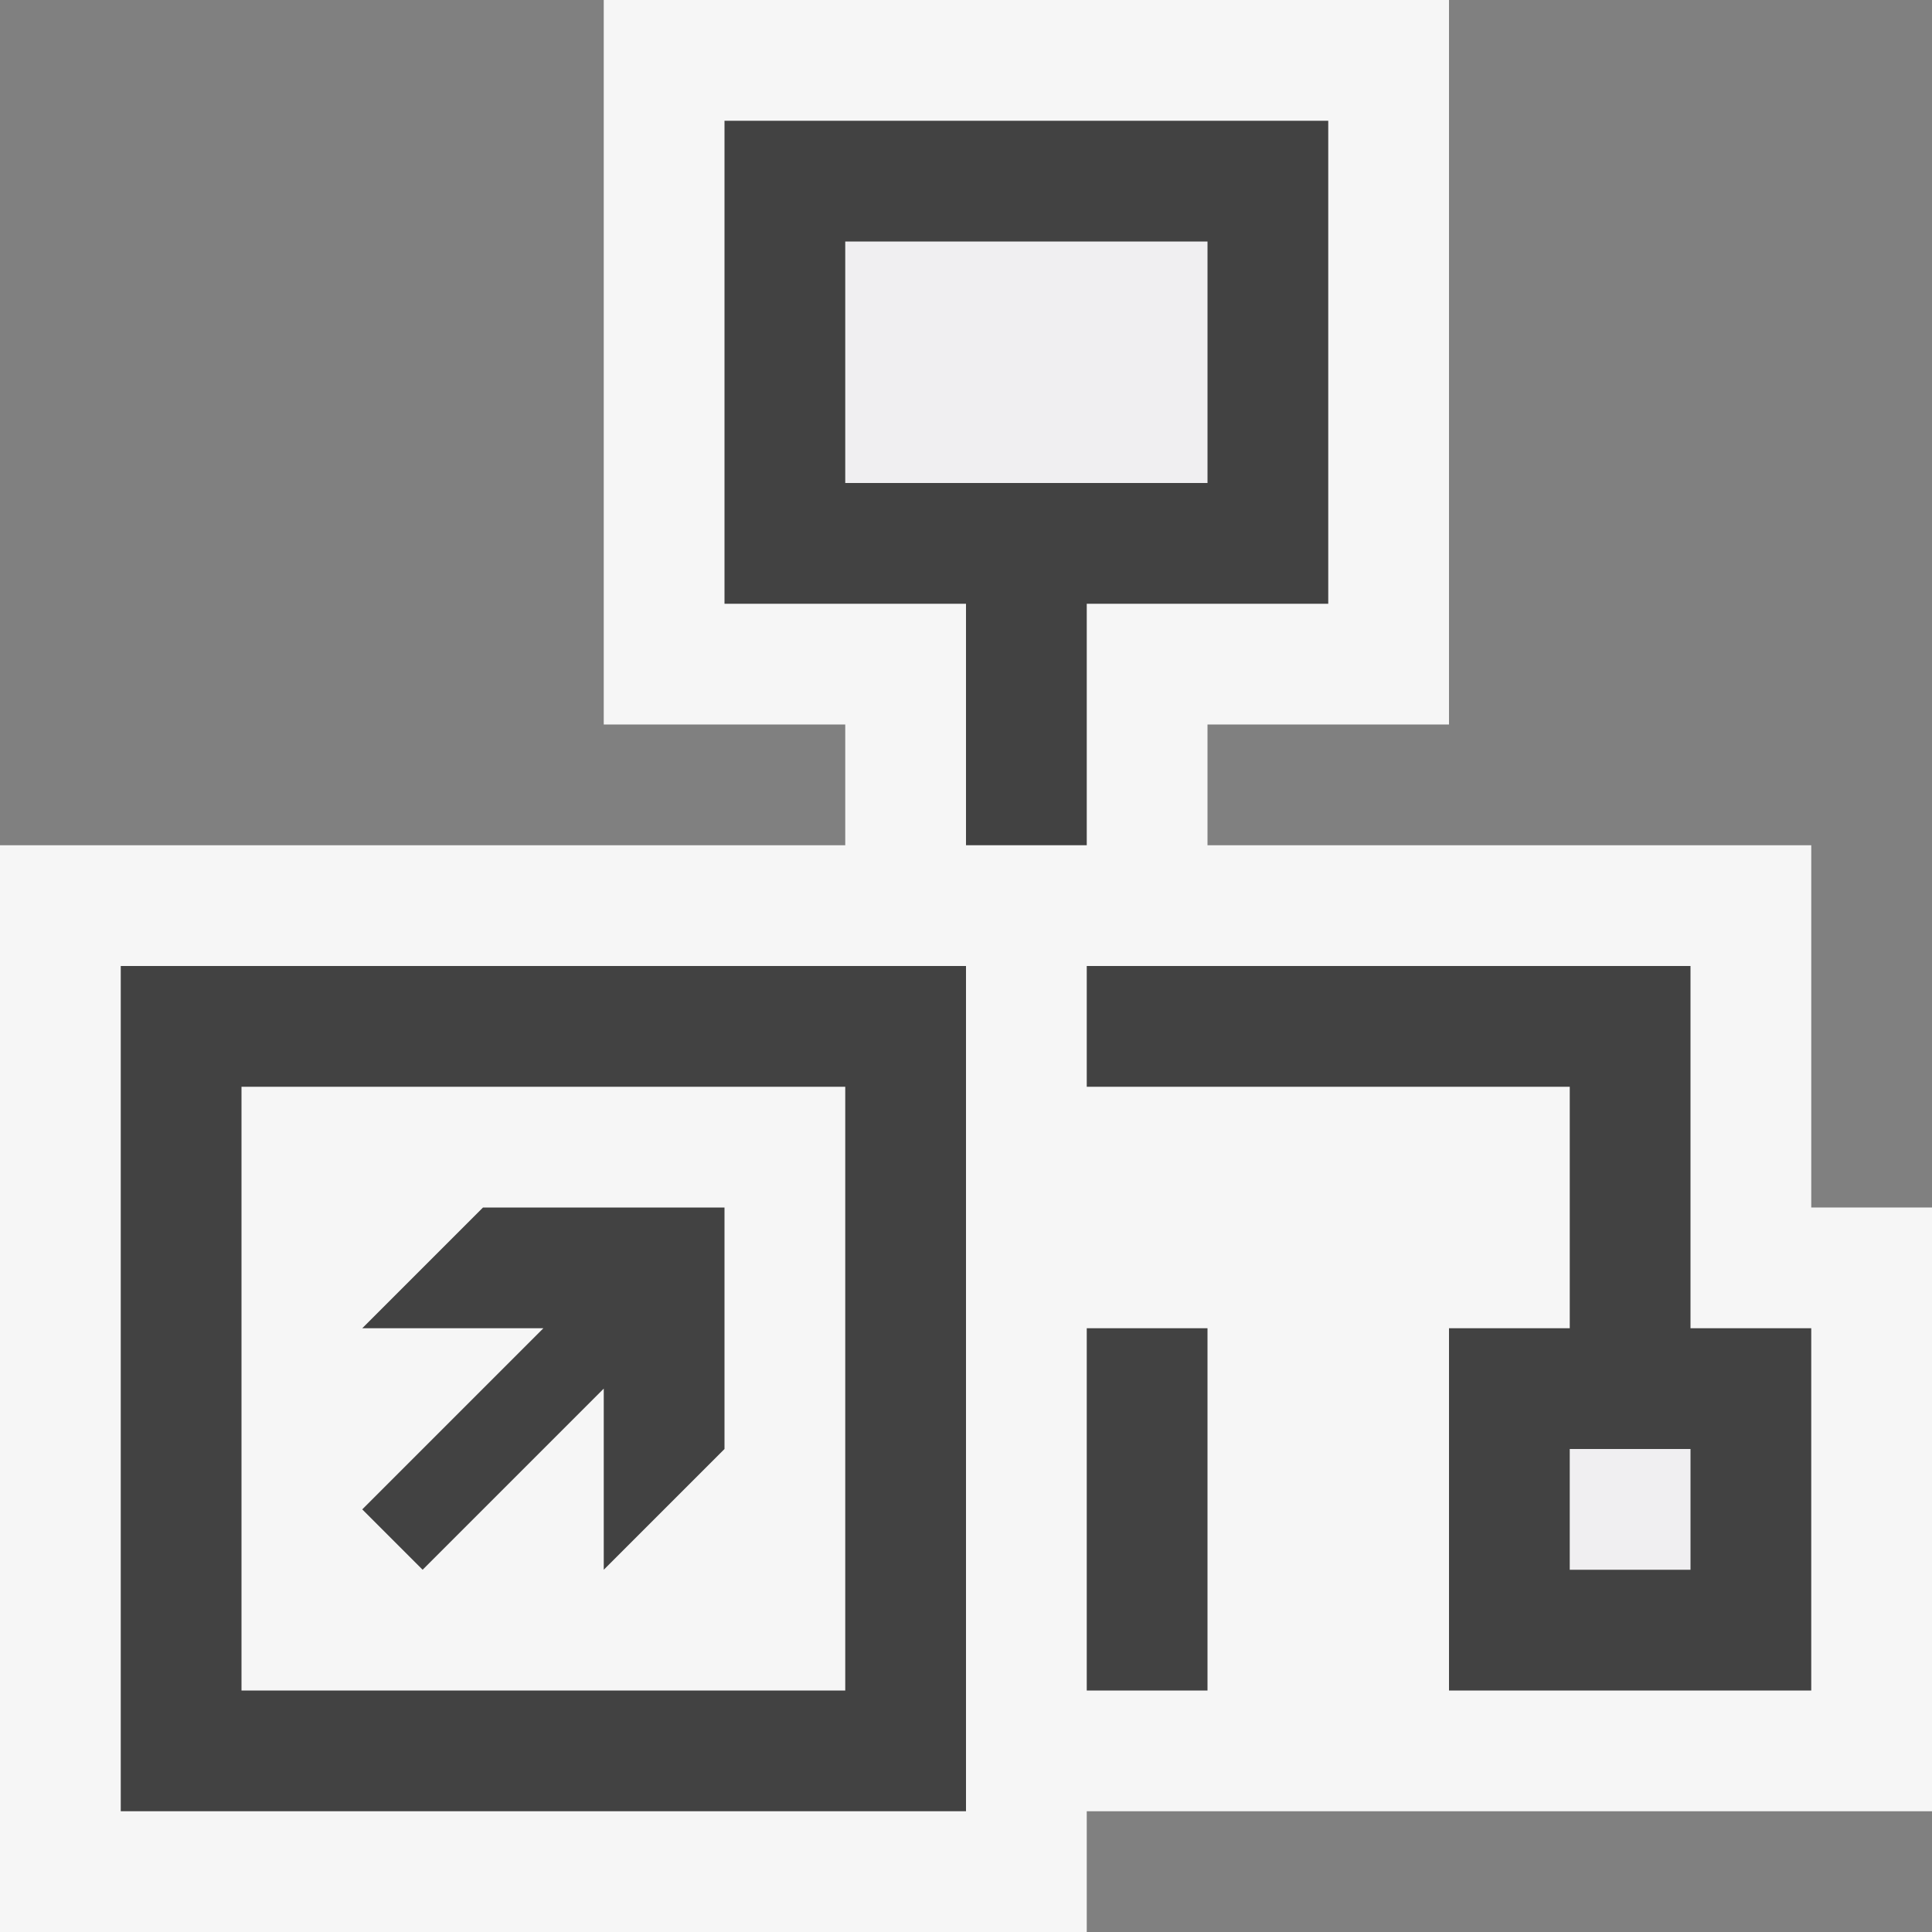
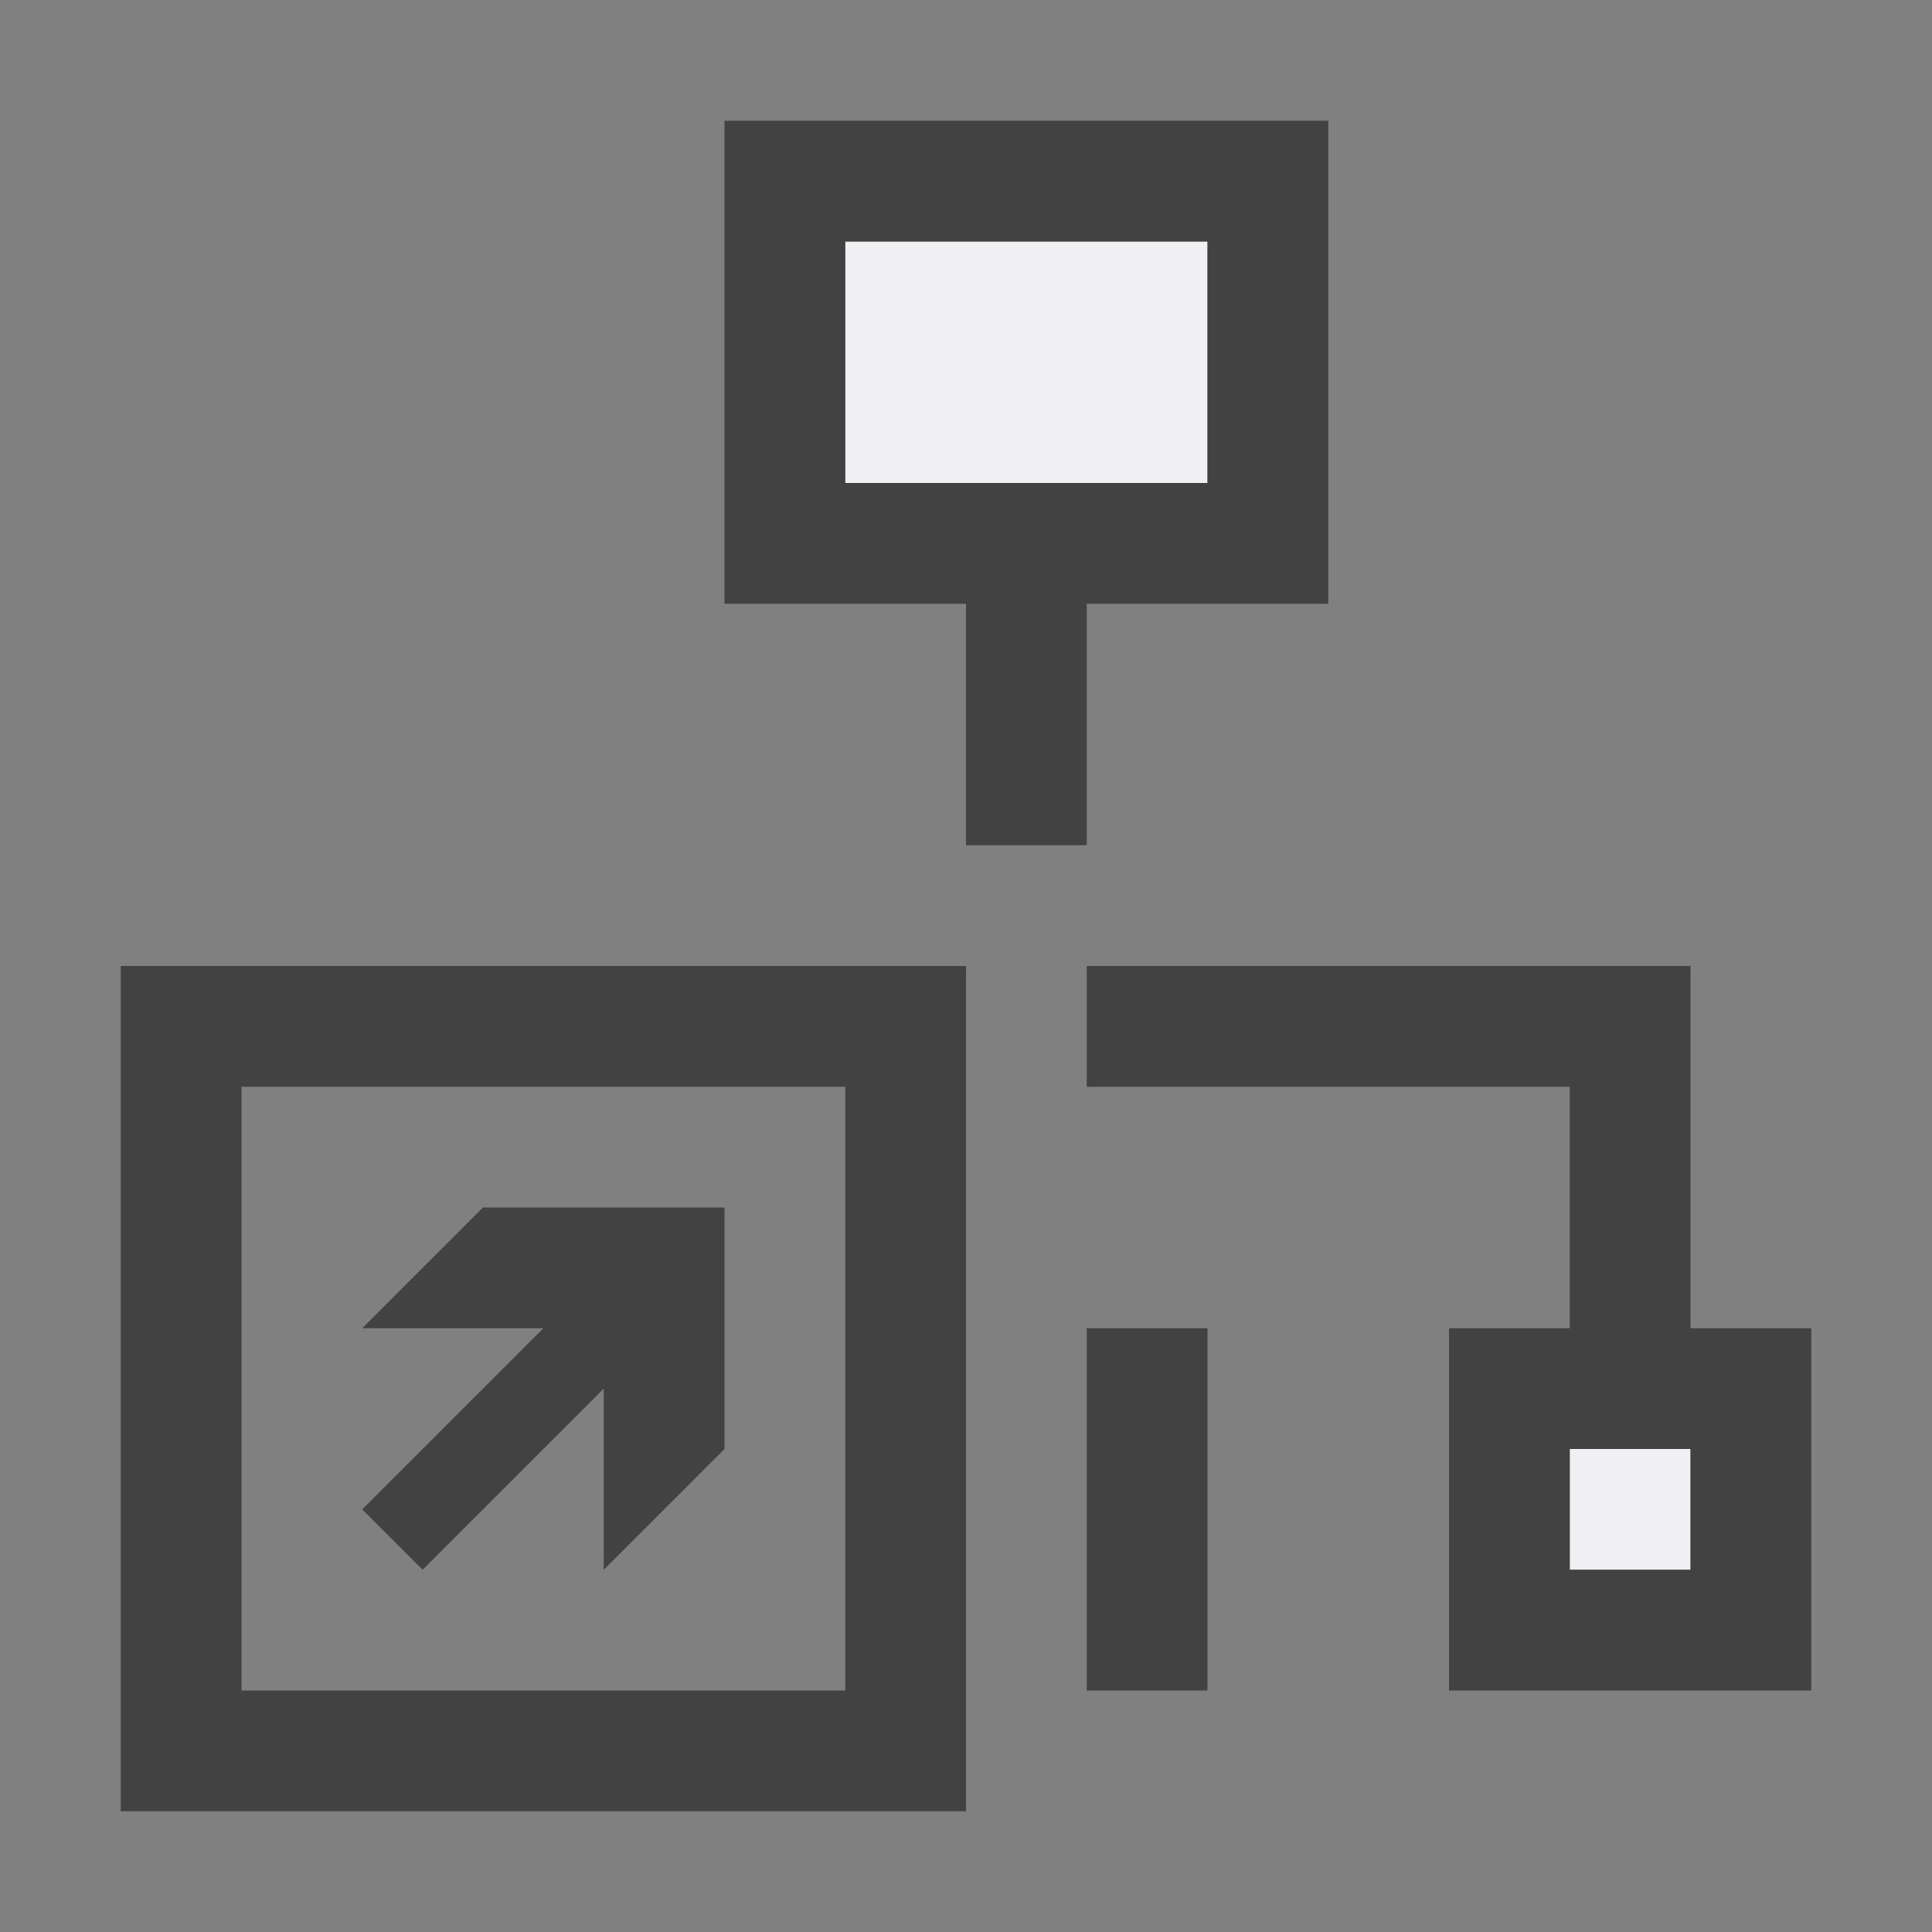
<svg xmlns="http://www.w3.org/2000/svg" viewBox="0 0 16 16">
  <rect x="0" y="0" width="16" height="16" fill="#808080" stroke="none" />
  <style>.icon-canvas-transparent{opacity:0;fill:#f6f6f6}.icon-vs-out{fill:#f6f6f6}.icon-vs-bg{fill:#424242}.icon-vs-fg{fill:#f0eff1}</style>
  <path class="icon-canvas-transparent" d="M16 16H0V0h16v16z" id="canvas" />
-   <path class="icon-vs-out" d="M16 15H9v1H0V7h7V6H5V0h7v6h-2v1h5v3h1v5z" id="outline" />
  <path class="icon-vs-fg" d="M7 2h3v2H7V2zm6 10v1h1v-1h-1z" id="iconFg" />
  <g id="iconBg">
    <path class="icon-vs-bg" d="M8 7h1V5h2V1H6v4h2v2zM7 4V2h3v2H7zm2 7h1v3H9v-3zm5 0V8H9v1h4v2h-1v3h3v-3h-1zm0 2h-1v-1h1v1zM3 11h1.5L3 12.5l.5.5L5 11.5V13l1-1v-2H4l-1 1zM1 8v7h7V8H1zm6 6H2V9h5v5z" />
  </g>
</svg>